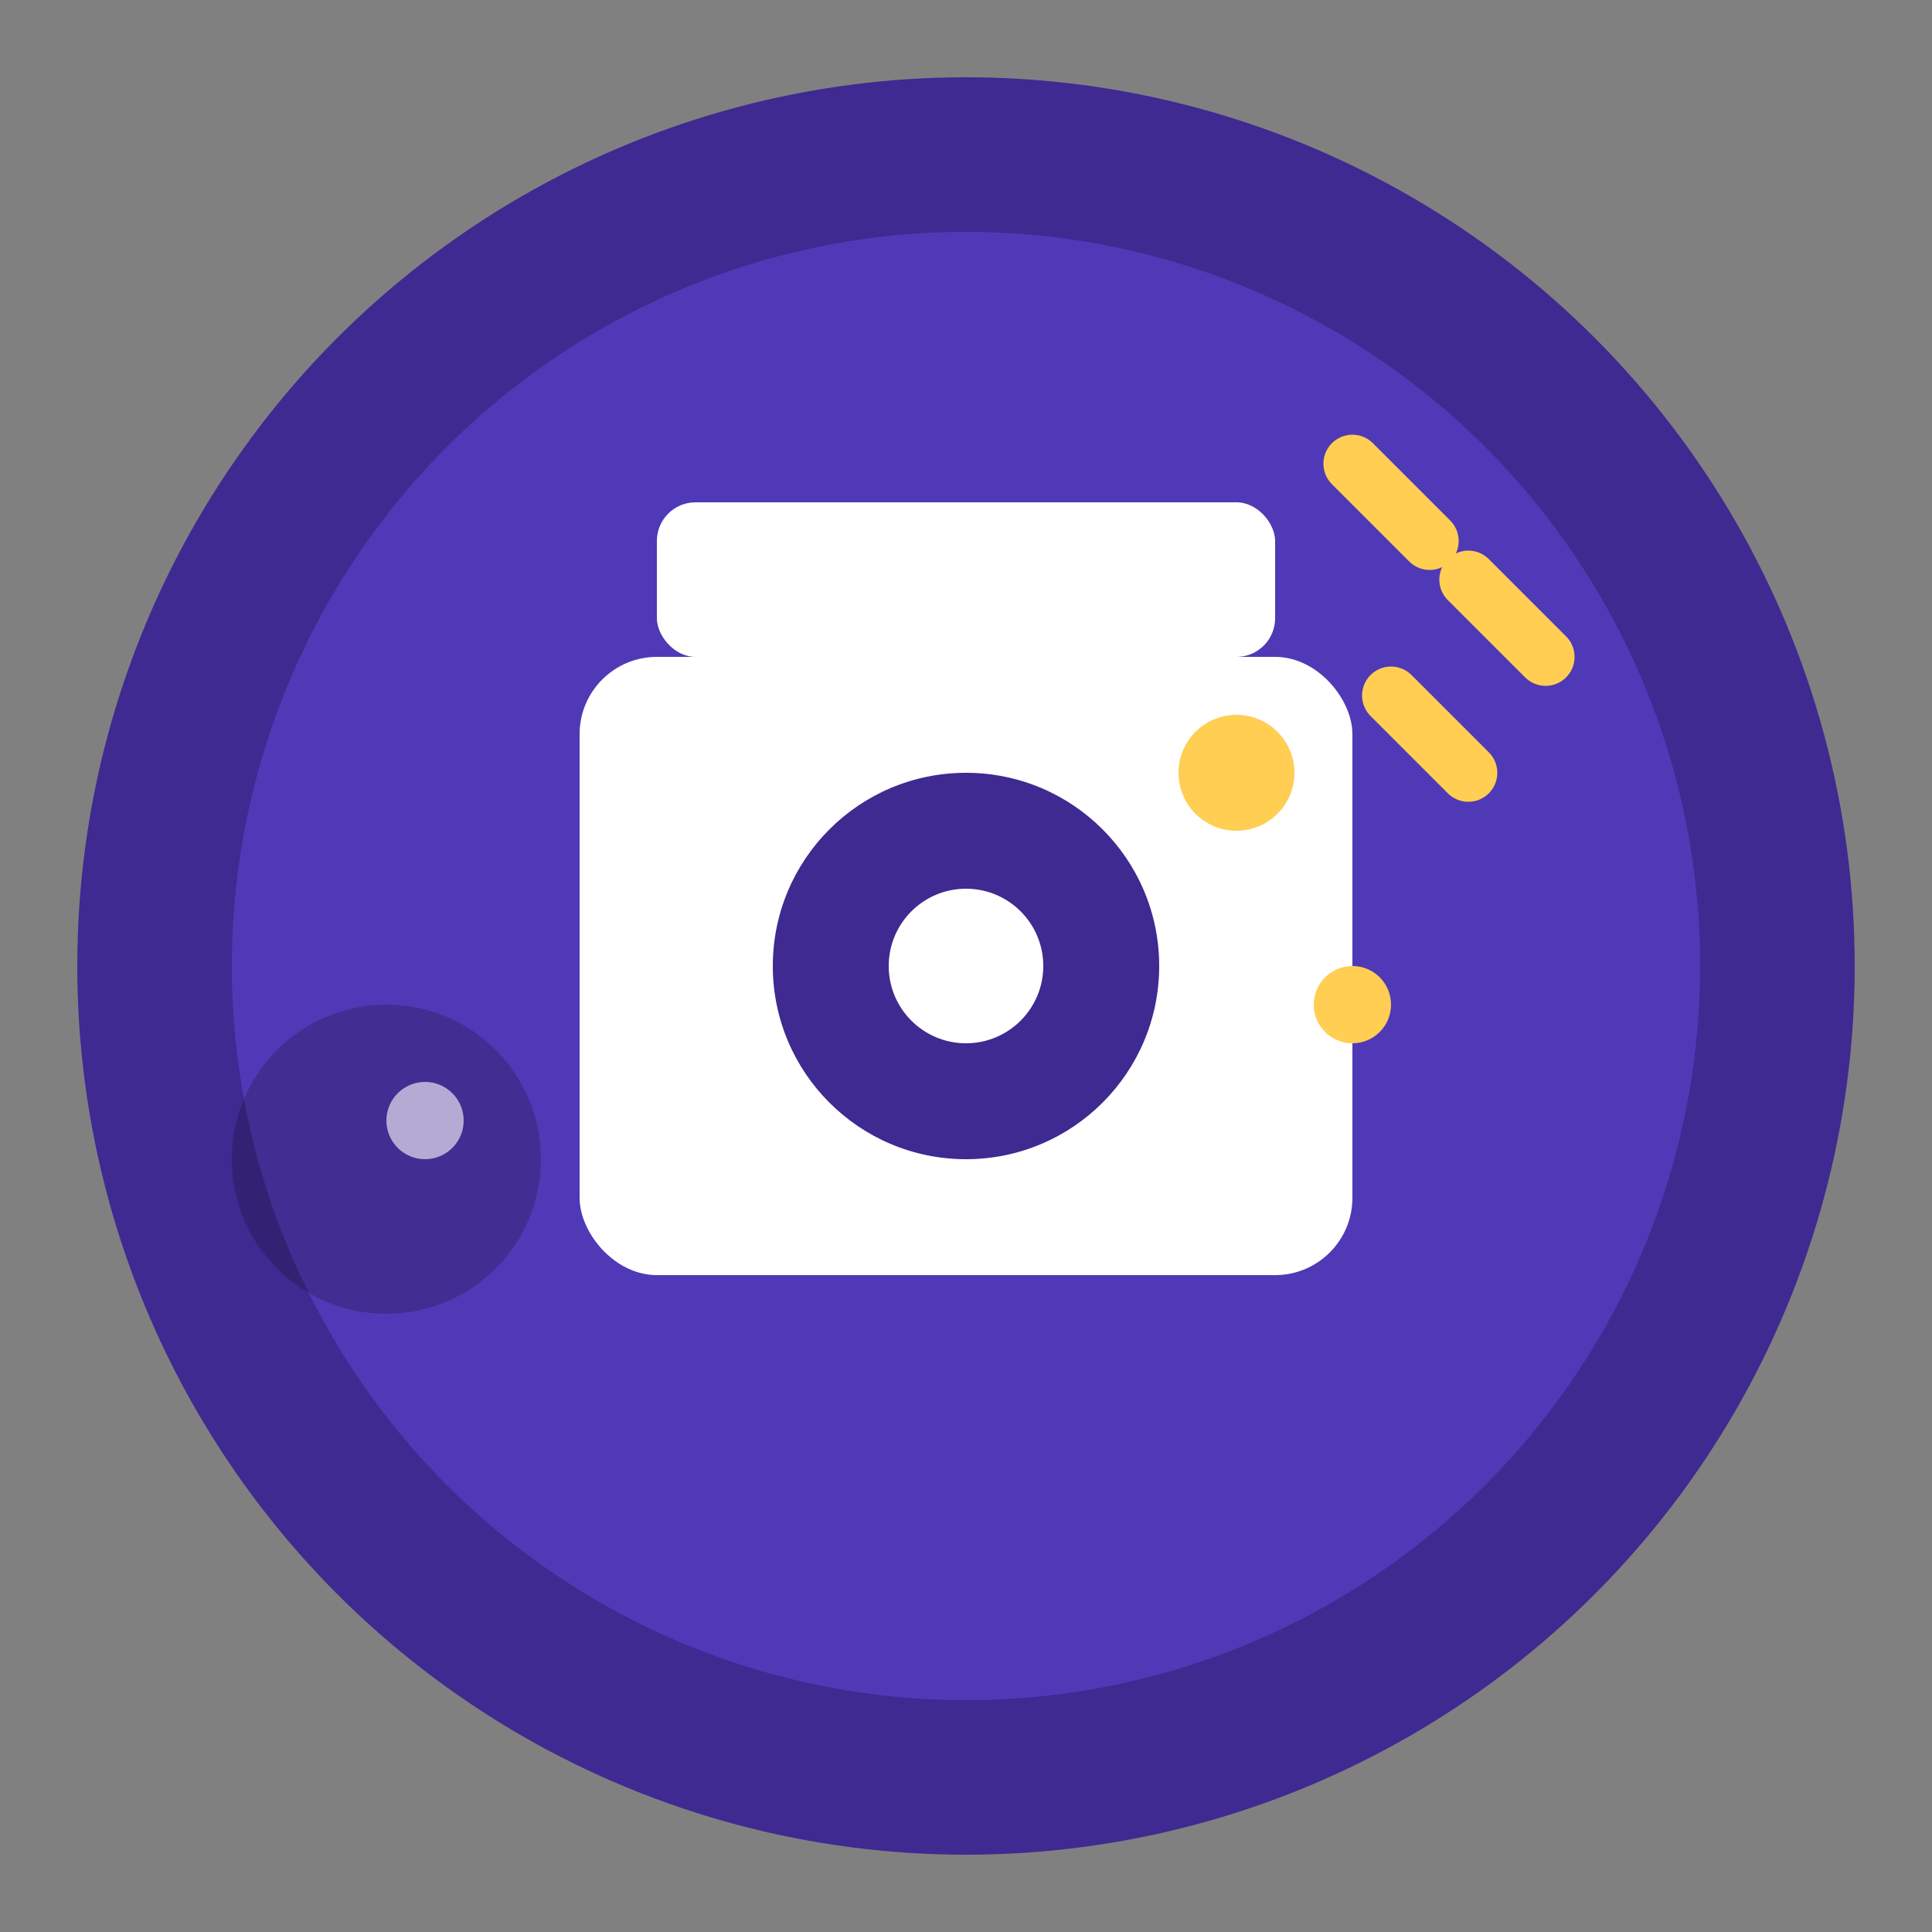
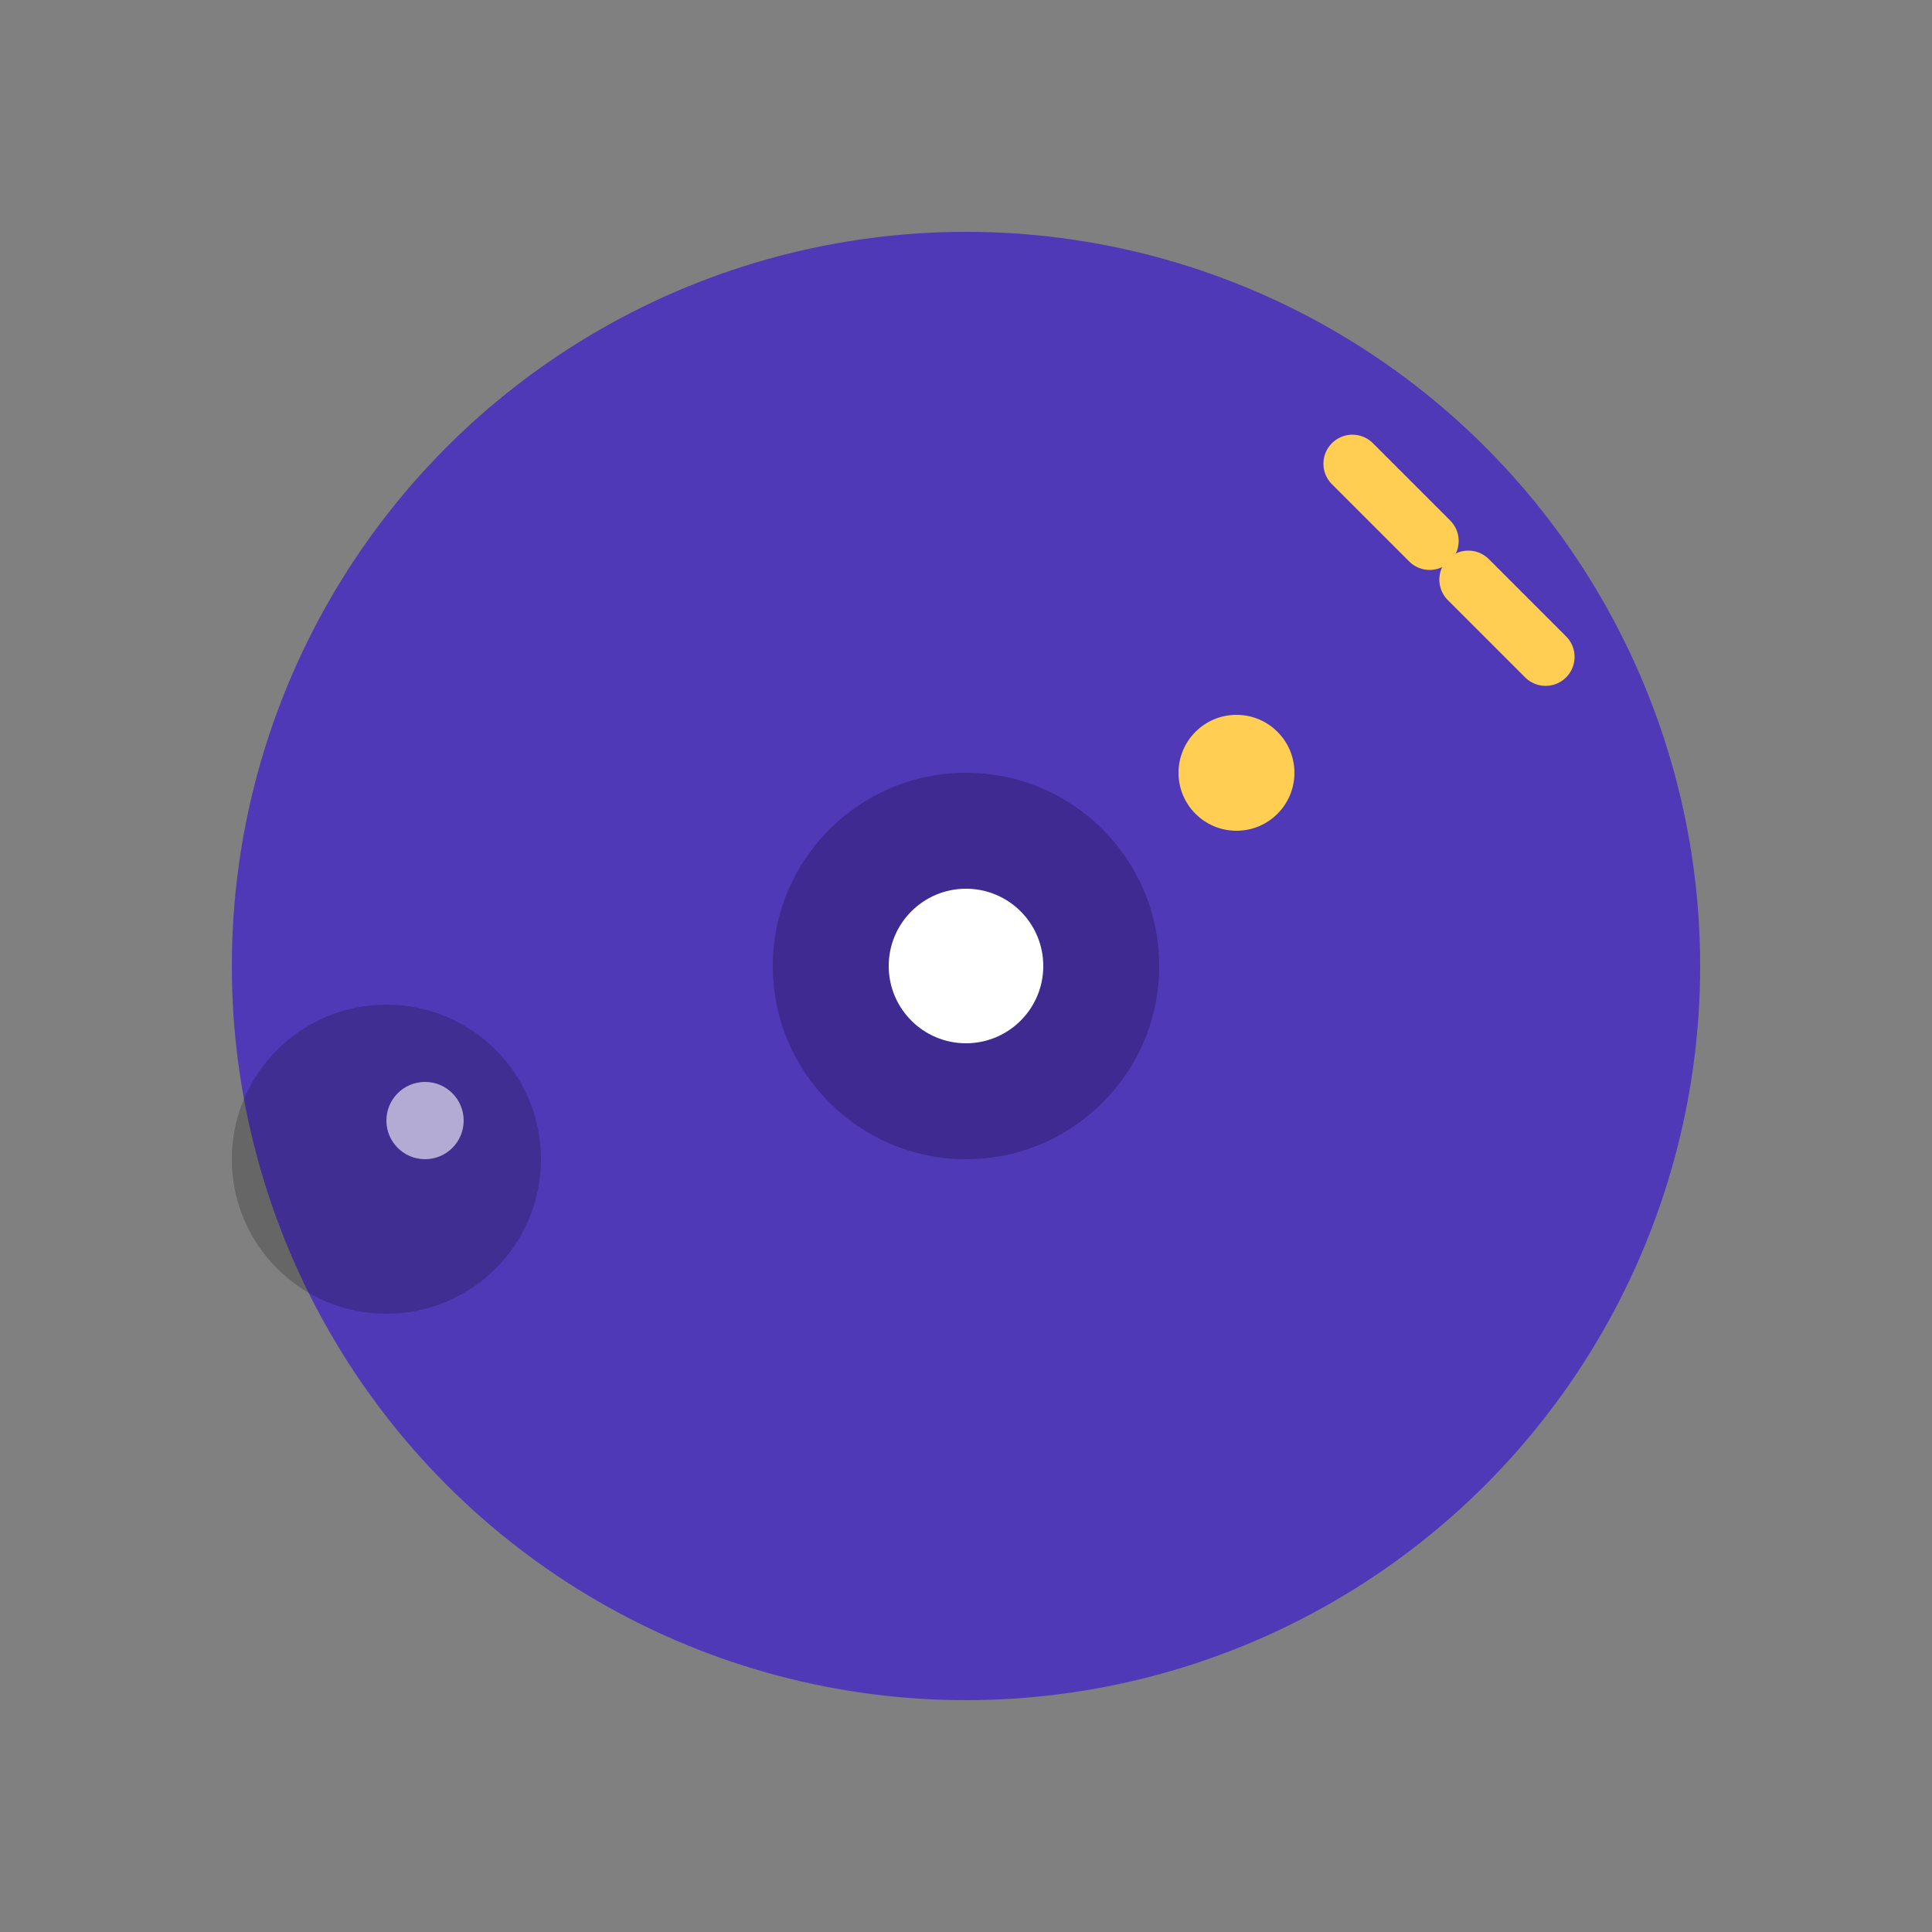
<svg xmlns="http://www.w3.org/2000/svg" width="50" height="50" viewBox="0 0 50 50" fill="none">
  <rect x="0" y="0" width="50" height="50" fill="#808080" stroke="none" />
-   <circle cx="25" cy="25" r="23" fill="#3e2a91" />
  <circle cx="25" cy="25" r="19" fill="#5039b6" />
-   <rect x="15" y="17" width="20" height="16" rx="2" fill="#FFFFFF" />
  <circle cx="25" cy="25" r="5" fill="#3e2a91" />
  <circle cx="25" cy="25" r="2" fill="#FFFFFF" />
-   <rect x="17" y="13" width="16" height="4" rx="1" fill="#FFFFFF" />
-   <path d="M36 18L38 20" stroke="#FFCE53" stroke-width="1.5" stroke-linecap="round" />
  <path d="M38 15L40 17" stroke="#FFCE53" stroke-width="1.5" stroke-linecap="round" />
  <path d="M35 12L37 14" stroke="#FFCE53" stroke-width="1.5" stroke-linecap="round" />
  <circle cx="32" cy="20" r="1.5" fill="#FFCE53" />
-   <circle cx="35" cy="26" r="1" fill="#FFCE53" />
  <circle cx="10" cy="30" r="4" fill="#000000" opacity="0.2" />
  <circle cx="11" cy="29" r="1" fill="#FFFFFF" opacity="0.6" />
</svg>